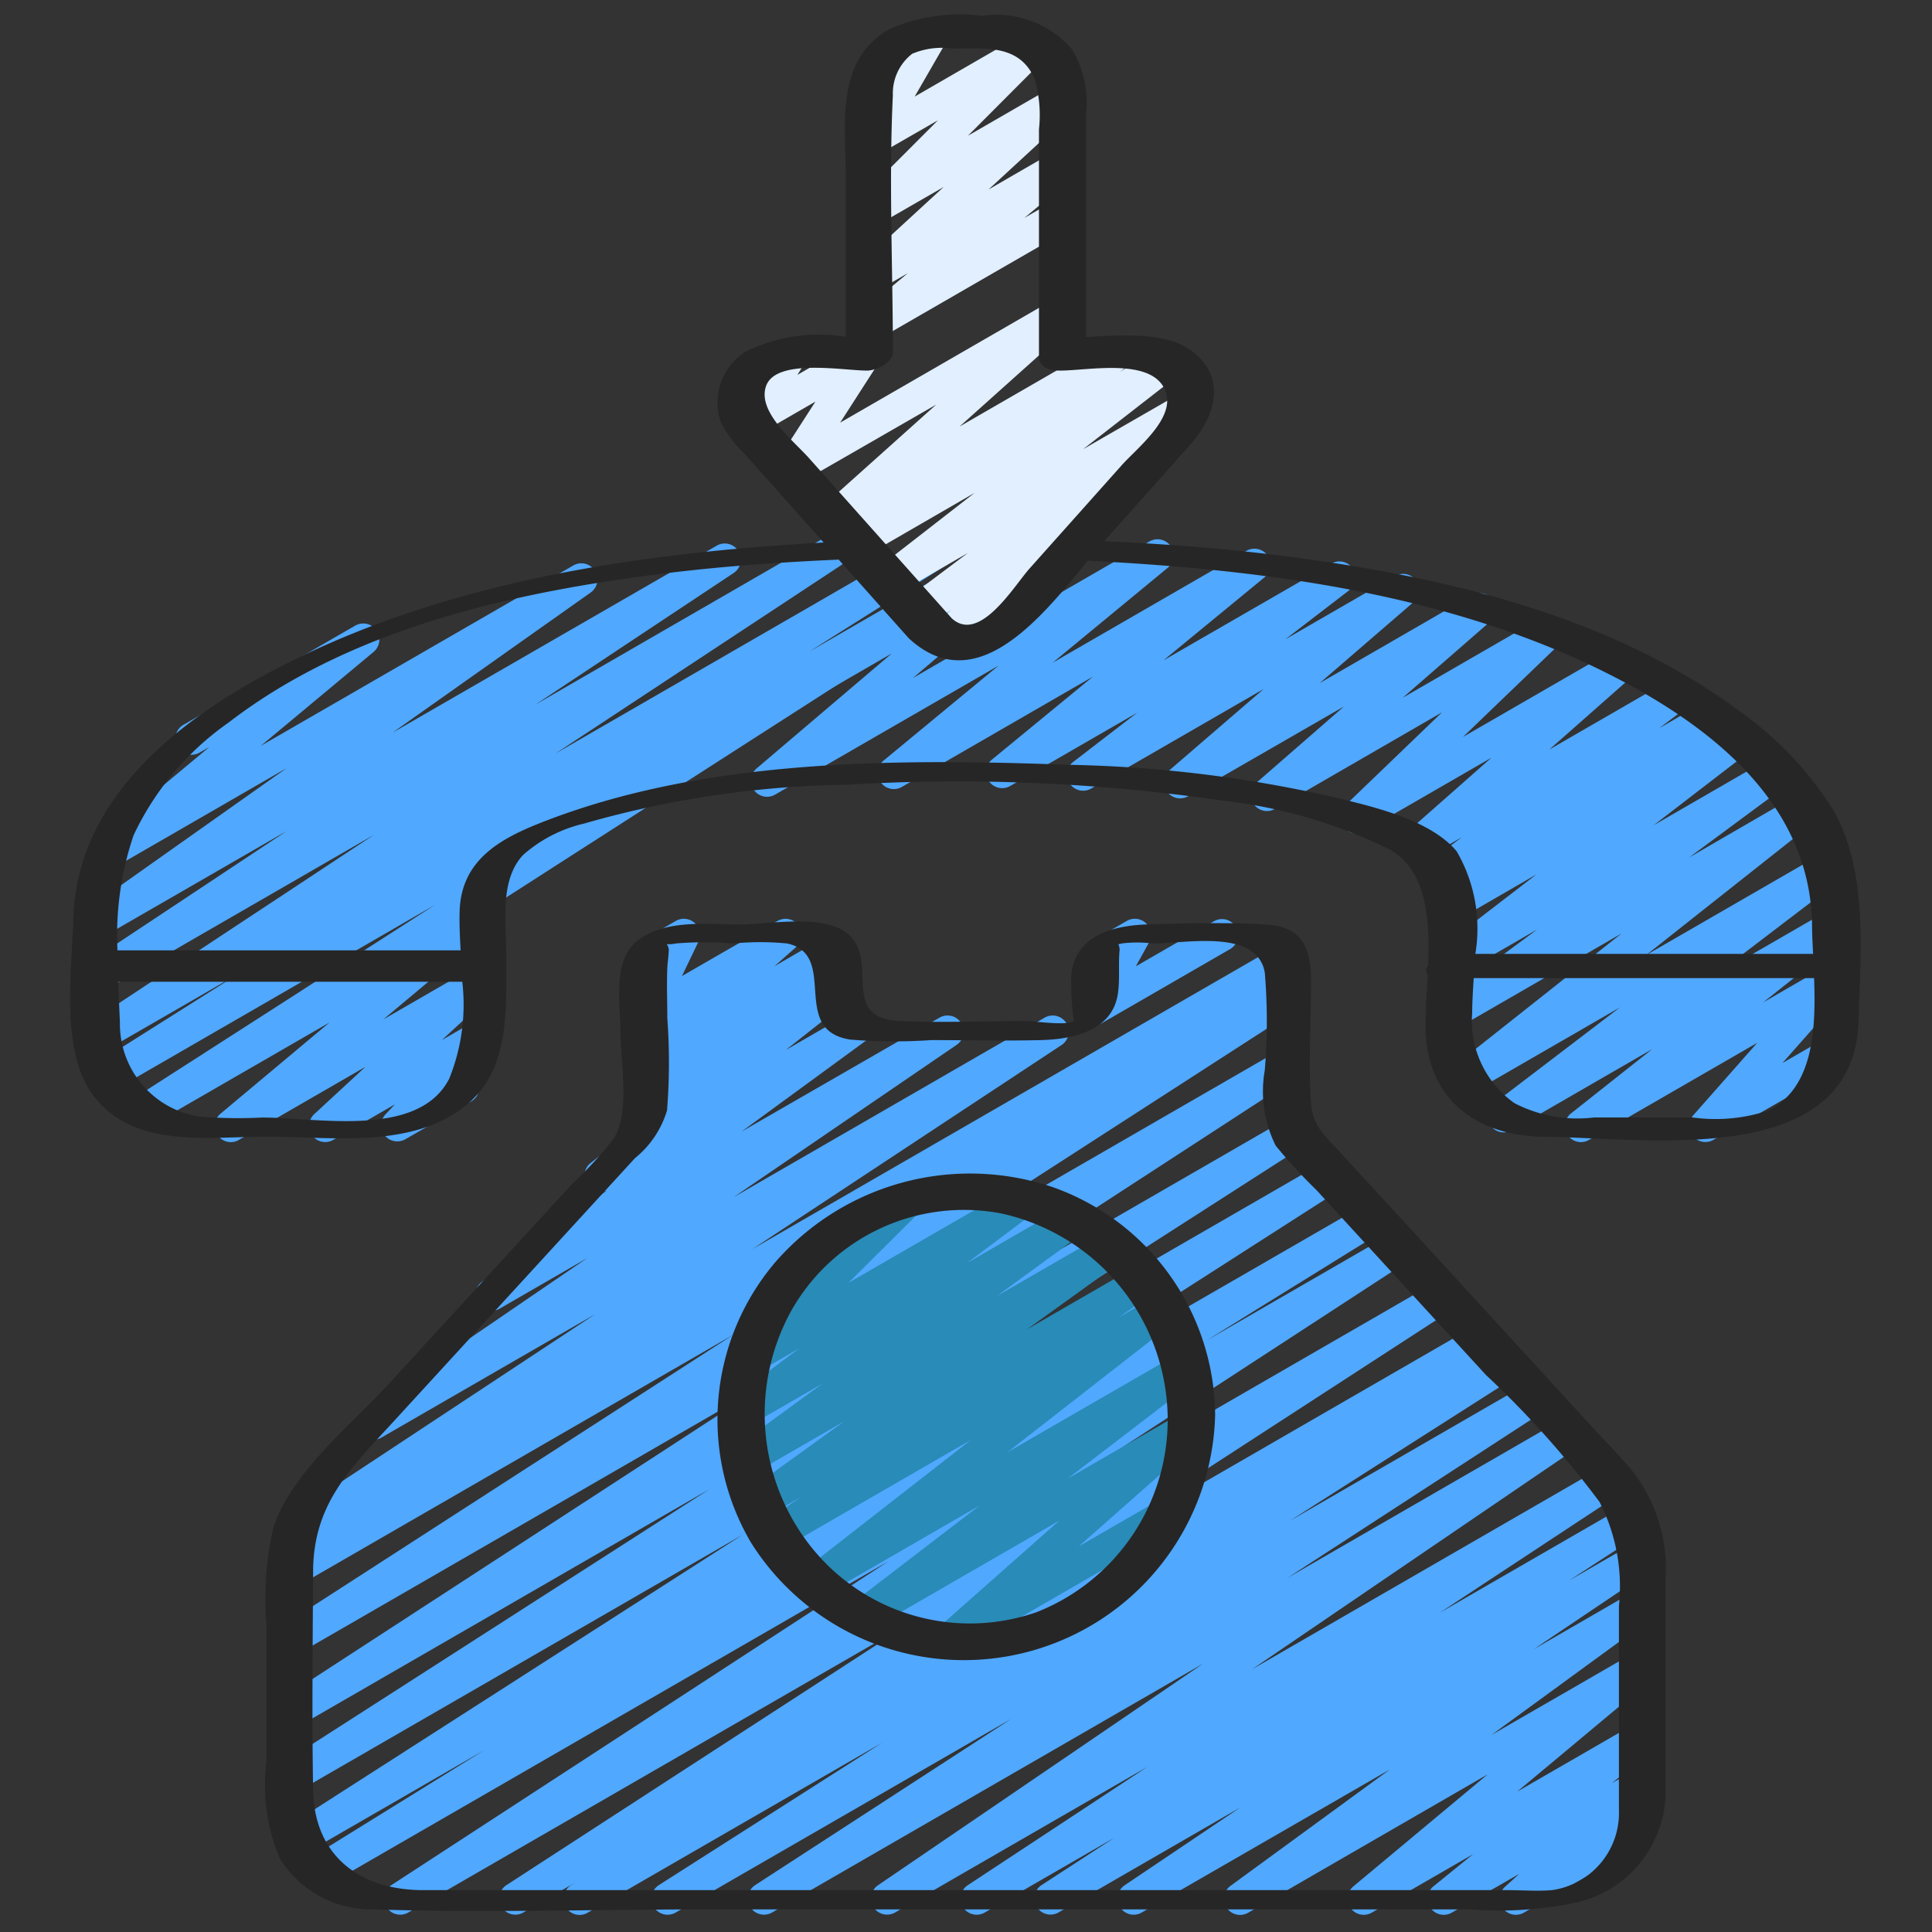
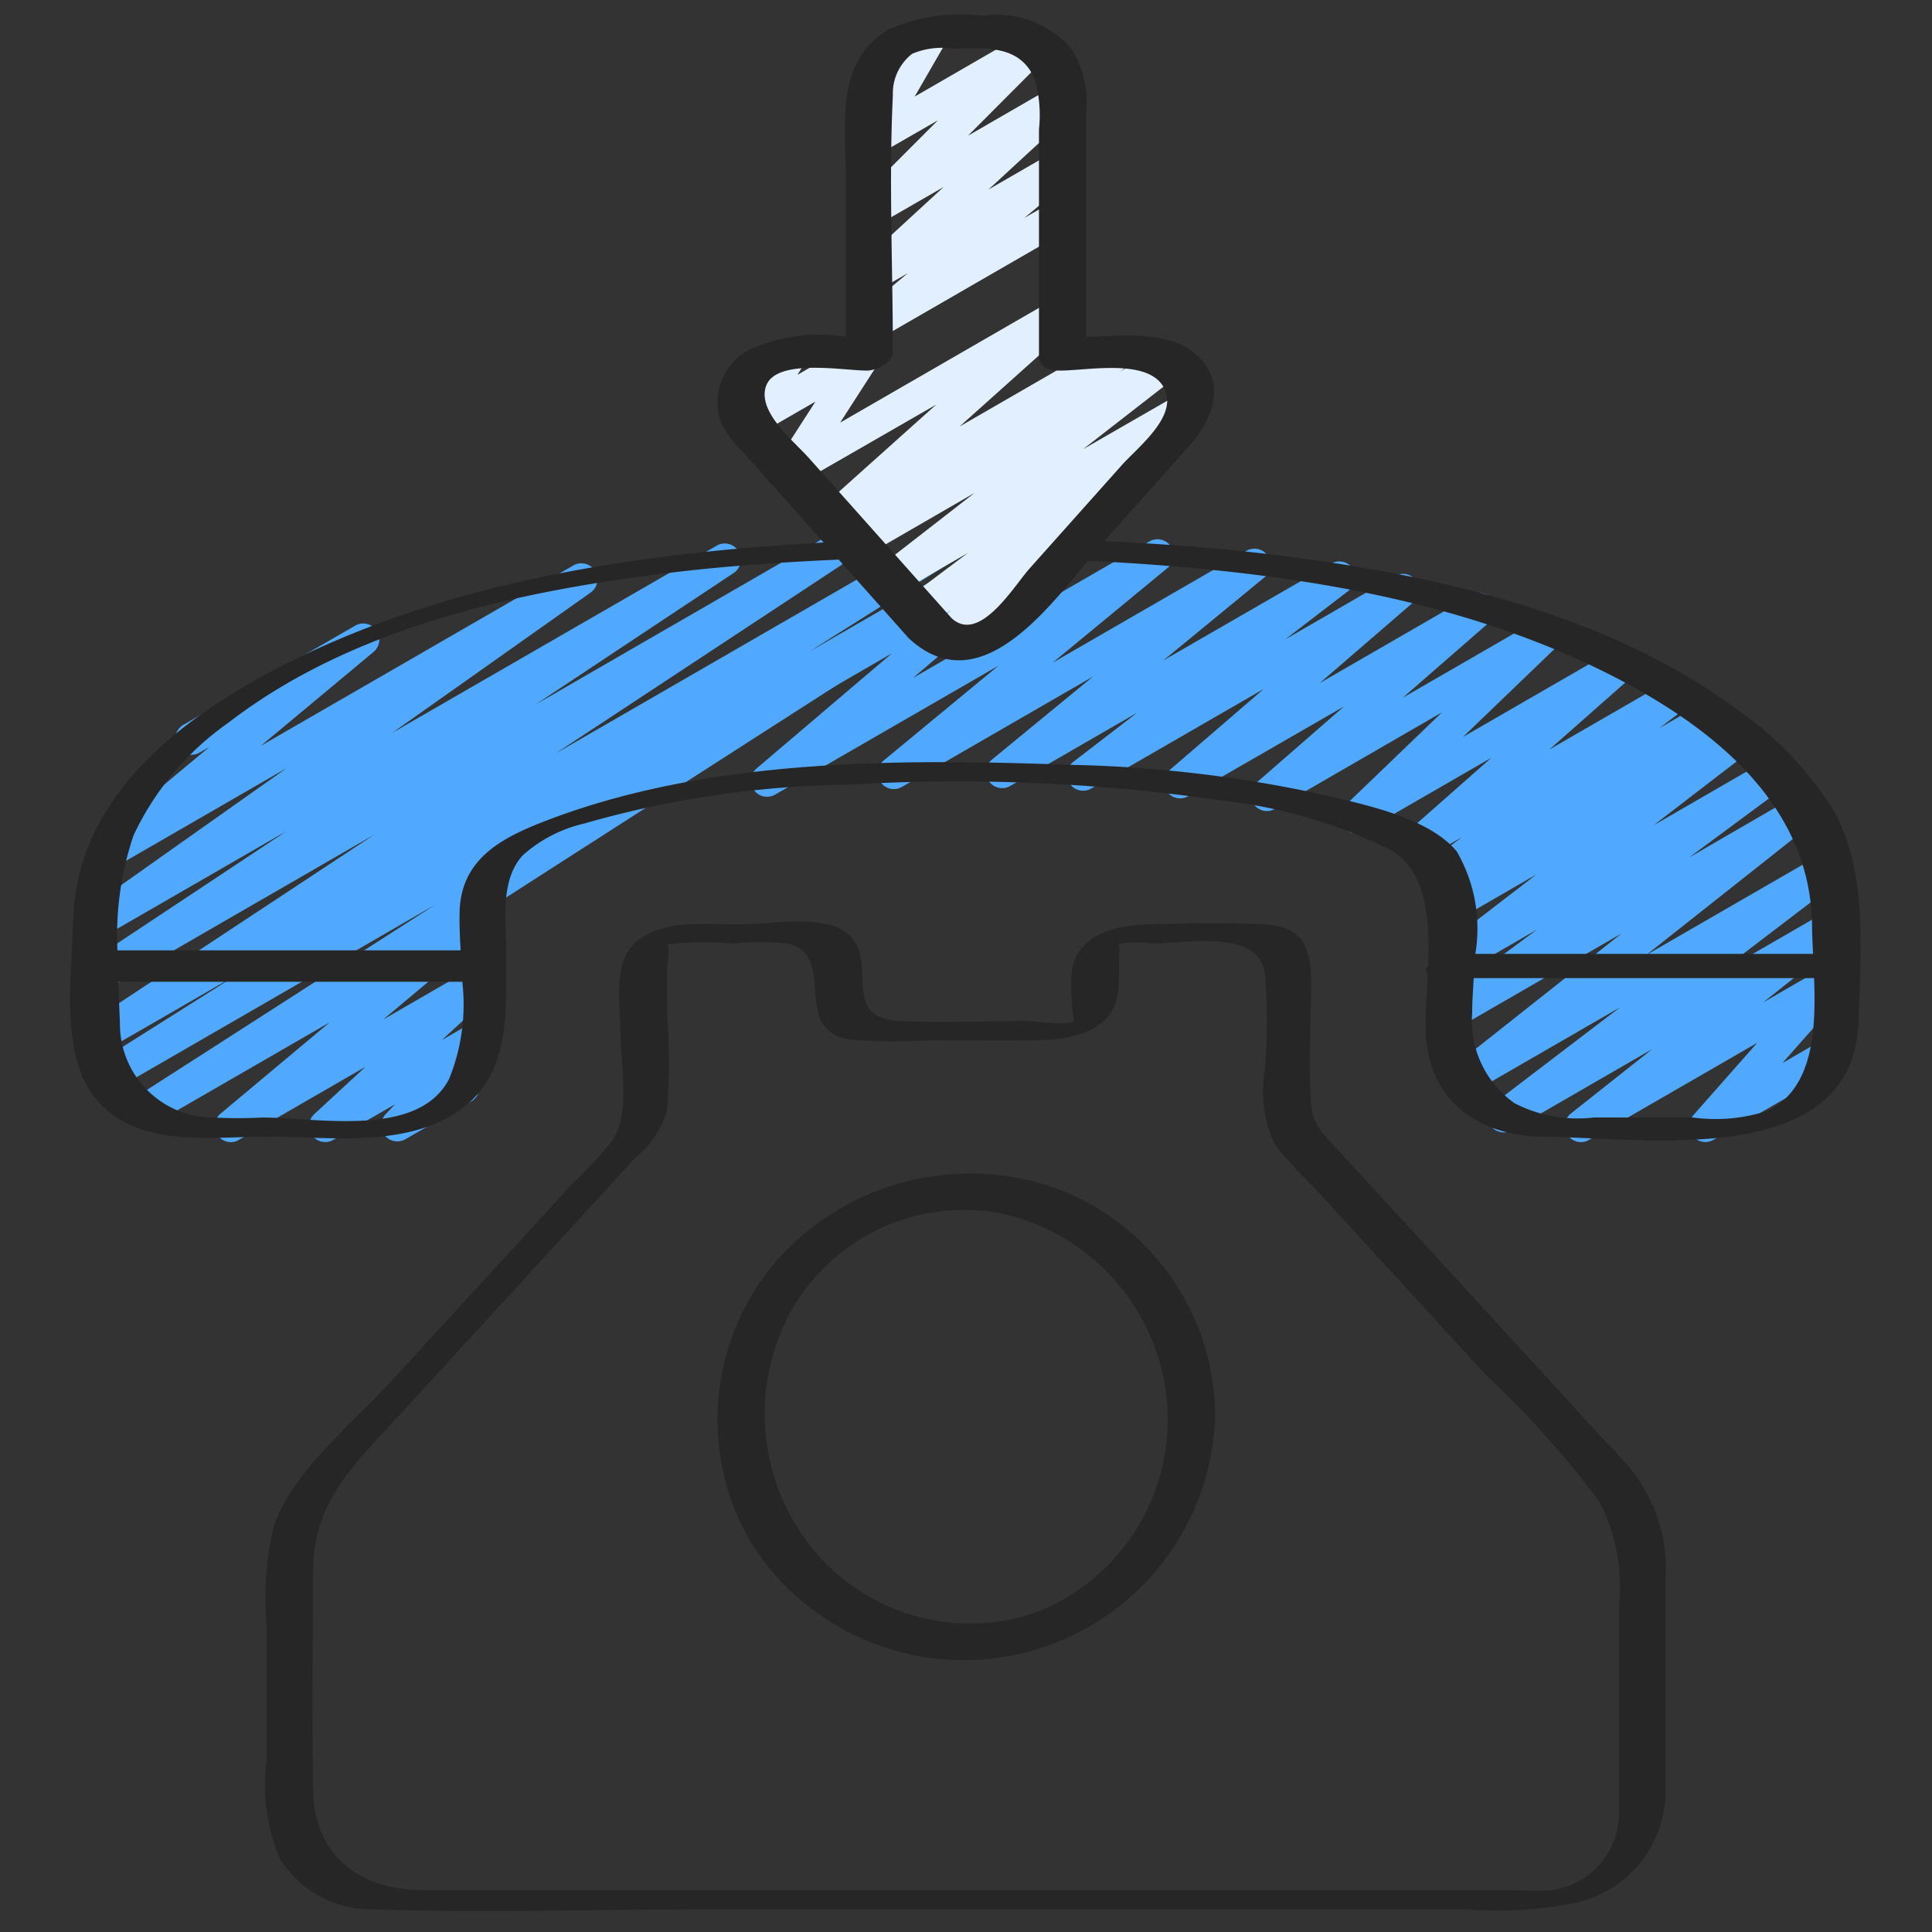
<svg xmlns="http://www.w3.org/2000/svg" id="icons" viewBox="0 0 60 60" width="512" height="512">
  <rect x="0" y="0" width="60" height="60" fill="#333333" stroke="none" />
  <path d="M49.1,35.47a.5.5,0,0,1-.311-.892l2.519-1.994L46.95,35.1a.5.5,0,0,1-.554-.83l3.912-2.984-4.614,2.663a.5.5,0,0,1-.56-.825l5.223-4.133L45.28,31.922a.5.5,0,0,1-.547-.835l3.005-2.221L45.28,30.285a.5.5,0,0,1-.554-.829l2.989-2.3L45.28,28.564a.5.5,0,0,1-.543-.837l.3-.217a.5.5,0,0,1-.518-.849L45.4,26l-1.11.64a.5.5,0,0,1-.581-.808l2.608-2.3-3.956,2.284a.5.5,0,0,1-.595-.793l3.016-2.9-5.191,3a.5.5,0,0,1-.578-.809l2.723-2.372L36.9,24.727a.5.5,0,0,1-.576-.812L39.241,21.4,33.886,24.49a.5.5,0,0,1-.555-.829l1.985-1.527L31.37,24.411a.5.5,0,0,1-.567-.819l3.139-2.579-5.929,3.423a.5.5,0,0,1-.569-.819l3.566-2.944-6.941,4.006a.5.5,0,0,1-.573-.814l4.2-3.572L18.145,25.81a.5.5,0,0,1-.5-.866l14.336-8.277a.5.5,0,0,1,.574.813l-4.2,3.574,7.338-4.237a.5.5,0,0,1,.569.819L32.692,20.58l6.014-3.472a.5.5,0,0,1,.567.82l-3.139,2.579L41.35,17.5a.5.5,0,0,1,.554.829L39.92,19.853l3.405-1.966a.5.5,0,0,1,.576.811l-2.915,2.516,4.723-2.727a.5.5,0,0,1,.578.81l-2.723,2.372,4.288-2.476a.5.5,0,0,1,.6.793l-3.016,2.9,4.707-2.717a.5.5,0,0,1,.581.808l-2.606,2.3,3.746-2.163a.5.5,0,0,1,.552.831l-.881.667,1.381-.8a.5.5,0,0,1,.543.837l-.287.208.621-.358a.5.5,0,0,1,.555.829l-2.99,2.3,3.555-2.053a.5.5,0,0,1,.547.835l-3,2.219L55.79,24.7a.5.5,0,0,1,.561.825l-5.227,4.135,5.436-3.138a.5.5,0,0,1,.553.831L53.2,30.336l3.519-2.031a.5.5,0,0,1,.56.824l-2.52,2,1.96-1.131a.5.5,0,0,1,.625.764l-1.987,2.25,1.274-.735a.5.5,0,0,1,.5.866L53.21,35.4a.5.5,0,0,1-.625-.763l1.986-2.25L49.35,35.4A.5.5,0,0,1,49.1,35.47Z" fill="#50a8ff" />
  <path d="M7.17,35.47a.5.5,0,0,1-.321-.884l3.383-2.831-5.545,3.2a.5.5,0,0,1-.52-.853l9.342-6L3.623,33.811a.5.5,0,0,1-.517-.856l4.305-2.717L3.292,32.616a.5.5,0,0,1-.525-.849l8.844-5.839L3.28,30.737a.5.5,0,0,1-.526-.849L8.9,25.81,3.28,29.052a.5.5,0,0,1-.539-.841L8.9,23.855,3.564,26.936a.5.5,0,0,1-.57-.817L6.5,23.2l-.284.163a.5.5,0,1,1-.5-.865l5.316-3.069a.5.5,0,0,1,.571.816L8.1,23.163l9.711-5.606a.5.5,0,0,1,.539.84l-6.16,4.357,10.054-5.8a.5.5,0,0,1,.527.85l-6.141,4.077,8.949-5.167a.5.5,0,0,1,.526.85L17.254,23.4l11.664-6.734a.5.5,0,0,1,.517.855l-4.3,2.715,6.184-3.57a.5.5,0,0,1,.521.854L15.346,28.112l.034.044a.5.5,0,0,1-.089.67l-3.385,2.832,2.814-1.624a.5.5,0,0,1,.59.8L13.724,32.3l.985-.569a.5.5,0,0,1,.614.776l-.748.8a.485.485,0,0,1,.244.213.5.5,0,0,1-.182.682L12.589,35.38a.5.5,0,0,1-.614-.776l.289-.306L10.35,35.4a.5.5,0,0,1-.59-.8l1.587-1.467L7.42,35.4A.493.493,0,0,1,7.17,35.47Z" fill="#50a8ff" />
  <path d="M29.3,20.289a.5.5,0,0,1-.315-.889l.551-.447-.818.473a.5.5,0,0,1-.551-.832l1.888-1.419-2.207,1.273a.5.5,0,0,1-.557-.827l2.975-2.313L26.821,17.3a.5.5,0,0,1-.543-.838l.147-.106-.294.169a.5.5,0,0,1-.584-.8l3.527-3.159L24.8,15.025a.5.5,0,0,1-.67-.7l1.194-1.853-1.832,1.057a.5.5,0,0,1-.672-.7l.312-.49a.5.5,0,0,1-.224-.932l1.4-.807a.5.5,0,0,1,.672.7l-.218.343,1.853-1.071a.5.5,0,0,1,.67.7l-1.194,1.854,6.657-3.843a.5.5,0,0,1,.584.8L29.8,13.247l4.59-2.649a.5.5,0,0,1,.543.838l-.149.107,1.271-.733a.5.5,0,0,1,.556.827l-2.973,2.312L36.7,12.187a.5.5,0,0,1,.551.832L34.8,14.856a.5.5,0,0,1,.281.888l-2.321,1.883a.5.5,0,0,1-.094.8l-3.117,1.8A.491.491,0,0,1,29.3,20.289Z" fill="#e1efff" />
  <path d="M27.029,10.606a.5.5,0,0,1-.32-.883l1.484-1.239-.914.528a.5.5,0,0,1-.589-.8l2.616-2.405L27.279,6.975a.5.5,0,0,1-.6-.787l2.45-2.453L27.279,4.8a.5.5,0,0,1-.682-.684l1-1.714-.03.017a.5.5,0,0,1-.5-.865L28.721.6a.494.494,0,0,1,.6.08.5.5,0,0,1,.078.6L28.406,3l3.5-2.022a.5.5,0,0,1,.6.786L30.061,4.215l2.661-1.536a.5.5,0,0,1,.589.8L30.7,5.885l2.033-1.174a.5.5,0,0,1,.571.816L31.813,6.768l.922-.533a.5.5,0,1,1,.5.866l-5.956,3.438A.491.491,0,0,1,27.029,10.606Z" fill="#e1efff" />
-   <path d="M33.965,31.841a.5.5,0,0,1-.438-.742l.5-.9a.5.5,0,0,1-.193-.929l1.16-.67a.5.5,0,0,1,.688.674l-.408.736,2.445-1.41a.5.5,0,0,1,.5.865l-4,2.31A.49.49,0,0,1,33.965,31.841Z" fill="#50a8ff" />
-   <path d="M18,59.47a.5.5,0,0,1-.263-.925l.143-.089-1.64.946a.5.5,0,0,1-.522-.851L28.4,50.319,12.67,59.4a.5.5,0,0,1-.523-.851L27.591,48.488,10.167,58.548a.5.5,0,0,1-.514-.858l5.384-3.336L9.5,57.551a.5.5,0,0,1-.52-.854L23.069,47.66,9.28,55.621a.5.5,0,0,1-.52-.853l13.265-8.516L9.28,53.61a.5.5,0,0,1-.522-.851L23.9,42.911,9.28,51.351a.5.5,0,0,1-.521-.853l14.013-9.046L9.28,49.241a.5.5,0,0,1-.511-.858l.548-.338a.5.5,0,0,1-.438-.89l9.6-6.339-6.639,3.833a.5.5,0,0,1-.532-.845l6.929-4.734-2.724,1.574a.5.5,0,0,1-.545-.836l3.876-2.835a.5.5,0,0,1-.5-.856l1.883-1.485a.5.5,0,0,1-.511-.85l.549-.435a.5.5,0,0,1-.57-.815l.68-.6-.1.055a.5.5,0,0,1-.7-.649l.547-1.138a.5.5,0,0,1-.294-.93l1.161-.67a.5.5,0,0,1,.7.649l-.51,1.063L24.149,28.6a.5.5,0,0,1,.582.806l-.678.6,1.551-.9a.5.5,0,0,1,.561.825l-.547.433.1-.057a.5.5,0,0,1,.559.825l-1.871,1.475,1.92-1.108a.5.5,0,0,1,.545.836l-3.838,2.806L29.184,31.6a.5.5,0,0,1,.532.845l-6.934,4.736L32.45,31.6a.5.5,0,0,1,.526.849l-9.6,6.338L39.7,29.362a.5.5,0,0,1,.512.859l-.421.258a.5.5,0,0,1,.454.886L26.228,40.411,39.72,32.622a.5.5,0,0,1,.522.852L25.094,43.326,39.916,34.77a.5.5,0,0,1,.521.853L27.176,44.135l13.931-8.043a.5.5,0,0,1,.52.853l-14.1,9.041L42.34,37.438a.5.5,0,0,1,.514.857l-5.37,3.327,5.684-3.281a.5.5,0,0,1,.522.851L28.244,49.257l16.3-9.412a.5.5,0,0,1,.522.851L32.392,48.923l13.39-7.731a.5.5,0,0,1,.513.858l-.153.1.337-.2a.5.5,0,0,1,.518.855l-6.935,4.423,7.36-4.249a.5.5,0,0,1,.522.852L39.99,49l8.467-4.888a.5.5,0,0,1,.531.846l-10.1,6.881,10.879-6.28a.5.5,0,0,1,.525.85l-5.579,3.677,5.758-3.324a.5.5,0,0,1,.522.851L48.73,49.085l1.979-1.142a.5.5,0,0,1,.529.848l-3.6,2.424,3.087-1.782a.5.5,0,0,1,.545.836L46.321,53.88l4.4-2.539a.5.5,0,0,1,.57.816L47.119,55.64l3.6-2.078a.5.5,0,0,1,.565.821l-1.224.992L50.72,55a.5.5,0,0,1,.586.8l-.538.488a.5.5,0,0,1,.349.923l-3.8,2.193a.5.5,0,0,1-.586-.8l.447-.406L45.085,59.4a.5.5,0,0,1-.565-.821l1.226-.994L42.6,59.4a.5.5,0,0,1-.571-.816L46.2,55.105l-7.443,4.3a.5.5,0,0,1-.545-.836l4.944-3.612L35.45,59.4a.5.5,0,0,1-.529-.847l3.6-2.422L32.86,59.4a.5.5,0,0,1-.522-.851l2.271-1.477L30.575,59.4a.5.5,0,0,1-.525-.85l5.575-3.674L27.788,59.4a.5.5,0,0,1-.531-.845l10.1-6.885L23.968,59.4a.5.5,0,0,1-.523-.851l7.95-5.162L20.977,59.4a.5.5,0,0,1-.519-.854l6.931-4.421L18.251,59.4A.5.5,0,0,1,18,59.47Z" fill="#50a8ff" />
-   <path d="M29.446,51.445a.5.5,0,0,1-.331-.875L32.9,47.223,27.033,50.61a.5.5,0,0,1-.554-.829l3.95-3.029-4.88,2.817a.5.5,0,0,1-.558-.827l5.16-4.023-5.83,3.365a.5.5,0,0,1-.533-.845l1.074-.74-1.05.606a.5.5,0,0,1-.541-.837l2.962-2.136-2.823,1.63a.5.5,0,0,1-.545-.836l2.678-1.957-2.256,1.3a.5.5,0,0,1-.55-.833l2.085-1.563-1.3.753a.5.5,0,0,1-.6-.787l2.27-2.257a.5.5,0,0,1-.395-.911l3.185-1.839a.5.5,0,0,1,.6.787l-2.234,2.222,5.211-3.008a.5.5,0,0,1,.55.833l-2.083,1.561,3.071-1.773a.5.5,0,0,1,.545.836l-2.678,1.957,3.36-1.939a.5.5,0,0,1,.542.837L31.9,41.281l3.376-1.949a.5.5,0,0,1,.534.845l-1.081.744,1.154-.666a.5.5,0,0,1,.557.827l-5.159,4.023,5.271-3.042a.5.5,0,0,1,.554.829L33.16,45.918l3.546-2.047a.5.5,0,0,1,.581.808L33.5,48.026l2.547-1.469a.5.5,0,0,1,.5.865L29.7,51.378A.489.489,0,0,1,29.446,51.445Z" fill="#298bb7" />
  <path d="M49.5,44.375l-5.591-6.1-2.3-2.5c-.442-.482-.844-.81-.893-1.5-.086-1.234,0-2.5,0-3.743,0-1.048-.22-1.756-1.426-1.823s-2.452-.037-3.657,0c-1.091.034-2.281.358-2.365,1.618a8.553,8.553,0,0,0,.082,1.382c-.213.157-1.229,0-1.481,0-1.3,0-2.616.058-3.915,0-1.962-.088-.563-1.922-1.689-2.757-.761-.565-2.438-.243-3.3-.243-1,0-2.255-.161-3.12.468-.845.614-.578,1.927-.578,2.838,0,.931.314,2.523-.21,3.348a11.5,11.5,0,0,1-1.285,1.4l-5.649,6.162C10.961,44.2,9.071,45.709,8.5,47.408a9.6,9.6,0,0,0-.223,3.055v4.226a5.833,5.833,0,0,0,.409,3.019,3.335,3.335,0,0,0,2.9,1.589c3.461.111,6.944,0,10.406,0H45.64a11.587,11.587,0,0,0,3.369-.224,3.563,3.563,0,0,0,2.715-3.267V49.06A4.939,4.939,0,0,0,50.629,45.6C50.269,45.182,49.878,44.784,49.5,44.375ZM48.2,58.7c-.455.038-.931,0-1.387,0H13.141c-1.909,0-3.381-1.019-3.417-3.108-.038-2.268-.013-4.542,0-6.81.013-2.091,1.173-3.192,2.466-4.6l5.39-5.88,2.141-2.336a3.007,3.007,0,0,0,.994-1.482,18.738,18.738,0,0,0,.009-2.863c0-.518-.022-1.042,0-1.56.008-.166.036-.341.042-.5a.311.311,0,0,0-.061-.24.909.909,0,0,0,.274-.02,10.619,10.619,0,0,1,1.8,0,8.416,8.416,0,0,1,1.672,0c1.615.358.048,2.689,1.953,2.984a16.832,16.832,0,0,0,2.521.016c1.135,0,2.275.029,3.409,0,.991-.026,2.2-.287,2.38-1.424.067-.424.018-.887.051-1.316a.394.394,0,0,0-.035-.238.684.684,0,0,0,.1-.022,3.786,3.786,0,0,1,.969,0c1.036,0,3.235-.469,3.48.9a18.2,18.2,0,0,1,0,3.035,3.789,3.789,0,0,0,.338,2.342,16.53,16.53,0,0,0,1.267,1.381l5.262,5.741a29.672,29.672,0,0,1,3.531,3.947,5.745,5.745,0,0,1,.6,3.227v6.327A2.423,2.423,0,0,1,48.2,58.7Z" fill="#262626" />
  <path d="M32.747,36.886a8.02,8.02,0,0,0-8.681,2.326,7.542,7.542,0,0,0-.74,8.7,7.808,7.808,0,0,0,14.411-3.96A7.566,7.566,0,0,0,32.747,36.886ZM32.186,50.07a6.3,6.3,0,0,1-7.02-2.061,6.63,6.63,0,0,1-.574-7.335A6.158,6.158,0,0,1,31.1,37.686a6.573,6.573,0,0,1,5.164,6.36A6.425,6.425,0,0,1,32.186,50.07Z" fill="#262626" />
  <path d="M53.965,22.044c-4.108-3.032-9.452-4.206-14.419-4.817-1.744-.214-3.495-.34-5.25-.421.02-.023.041-.049.06-.07q1.3-1.458,2.6-2.917c.755-.845,1.161-2.03.113-2.876-.812-.655-2.214-.536-3.338-.476V3.549a3.266,3.266,0,0,0-.426-2A3.091,3.091,0,0,0,30.5.491a5.42,5.42,0,0,0-2.915.432c-1.667.993-1.317,2.957-1.317,4.6v4.936a5.188,5.188,0,0,0-3.1.455,1.868,1.868,0,0,0-.779,2.208,3.524,3.524,0,0,0,.716.951l2.473,2.776c-5.642.313-11.48,1.165-16.563,3.7-3.2,1.592-6.642,4.1-6.74,8.012-.041,1.626-.412,4.077.619,5.456C4.14,35.685,6.464,35.3,8.28,35.3c1.716,0,3.774.281,5.378-.467,2.214-1.033,2.066-3.1,2.066-5.17,0-1.013-.218-2.315.518-3.108a4.322,4.322,0,0,1,1.9-.979,30.97,30.97,0,0,1,8.179-1.206,56.939,56.939,0,0,1,11.612.49,15.608,15.608,0,0,1,5.24,1.531c1.144.656,1.233,2.168,1.178,3.6-.006.009-.019.015-.024.025a.2.2,0,0,0,.012.249c-.031.6-.075,1.184-.068,1.659.031,2.223,1.6,3.365,3.7,3.38,3.1.021,9.617,1.065,9.749-3.615.06-2.117.3-4.672-.8-6.556A10.787,10.787,0,0,0,53.965,22.044ZM23.789,11.994c.3-.877,2.389-.485,3.14-.485.271,0,.8-.239.8-.57,0-2.65-.128-5.331,0-7.978a1.554,1.554,0,0,1,.6-1.291,2.362,2.362,0,0,1,1.253-.161c.982,0,2.09-.158,2.557.962a4.087,4.087,0,0,1,.127,1.544v7.046c0,.371.354.448.662.448.882,0,2.91-.427,3.278.67.279.83-.888,1.73-1.369,2.268l-2.866,3.212C31.489,18.2,30.419,20,29.555,19.2l-4.436-4.978C24.654,13.7,23.512,12.792,23.789,11.994ZM13.948,33.506c-.958,1.852-4.086,1.2-5.809,1.2a14.954,14.954,0,0,1-1.929-.027,2.909,2.909,0,0,1-2.486-2.921c-.016-.4-.037-.829-.054-1.269H14.357A6.134,6.134,0,0,1,13.948,33.506Zm27.3-8.79a40.339,40.339,0,0,0-8.047-.964c-5.259-.192-11.105-.2-16.112,1.686-1.4.528-2.765,1.167-2.815,2.867-.011.374.007.784.031,1.208H3.648a9.652,9.652,0,0,1,.5-3.571,8.876,8.876,0,0,1,2.948-3.5c3.837-2.955,8.926-4.067,13.628-4.644,1.768-.217,3.544-.34,5.323-.419l2.176,2.443c2.093,1.936,4.143-.674,5.559-2.408,5.568.277,11.4,1.044,16.393,3.629,3.051,1.58,6.061,3.972,6.1,7.7,0,.27.017.568.032.881H45.818a4.778,4.778,0,0,0-.58-3.187C44.373,25.409,42.484,25.016,41.25,24.716Zm13.656,9.777a5.2,5.2,0,0,1-2.336.211H49.5a4.244,4.244,0,0,1-2.466-.444,3.125,3.125,0,0,1-1.314-2.8c0-.315.022-.688.048-1.084h10.57C56.4,31.992,56.312,33.8,54.906,34.493Z" fill="#262626" />
</svg>